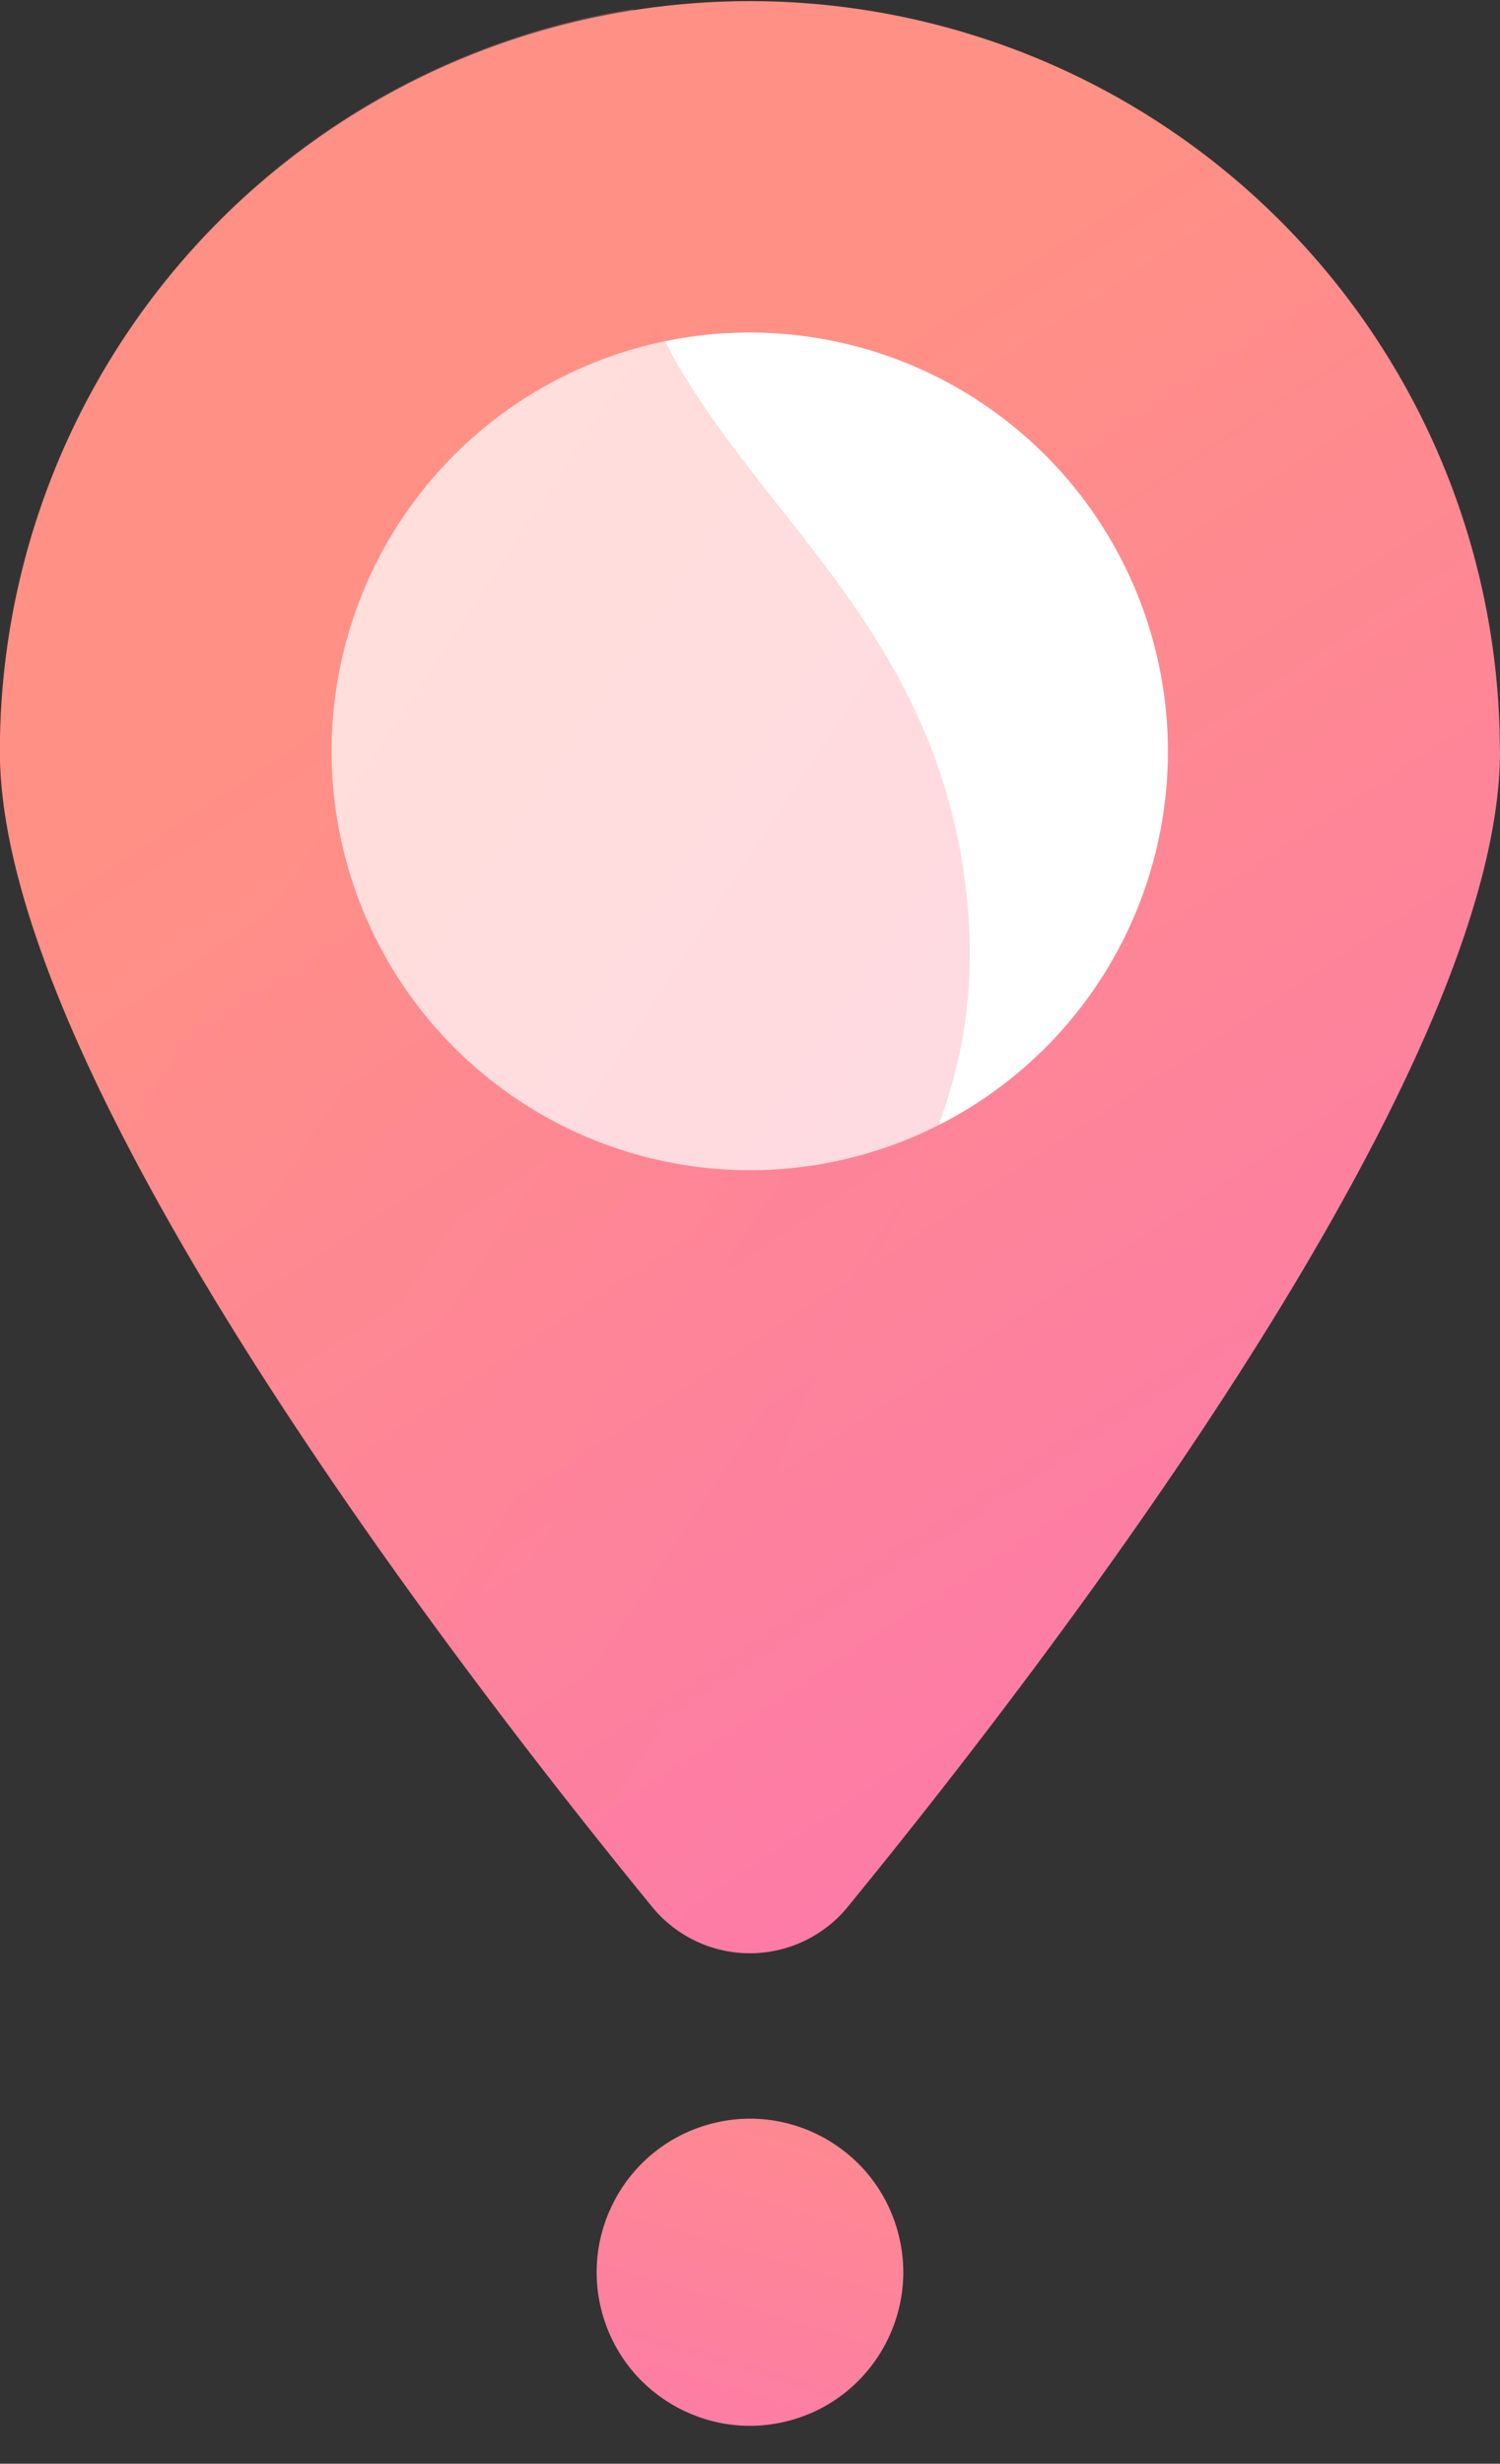
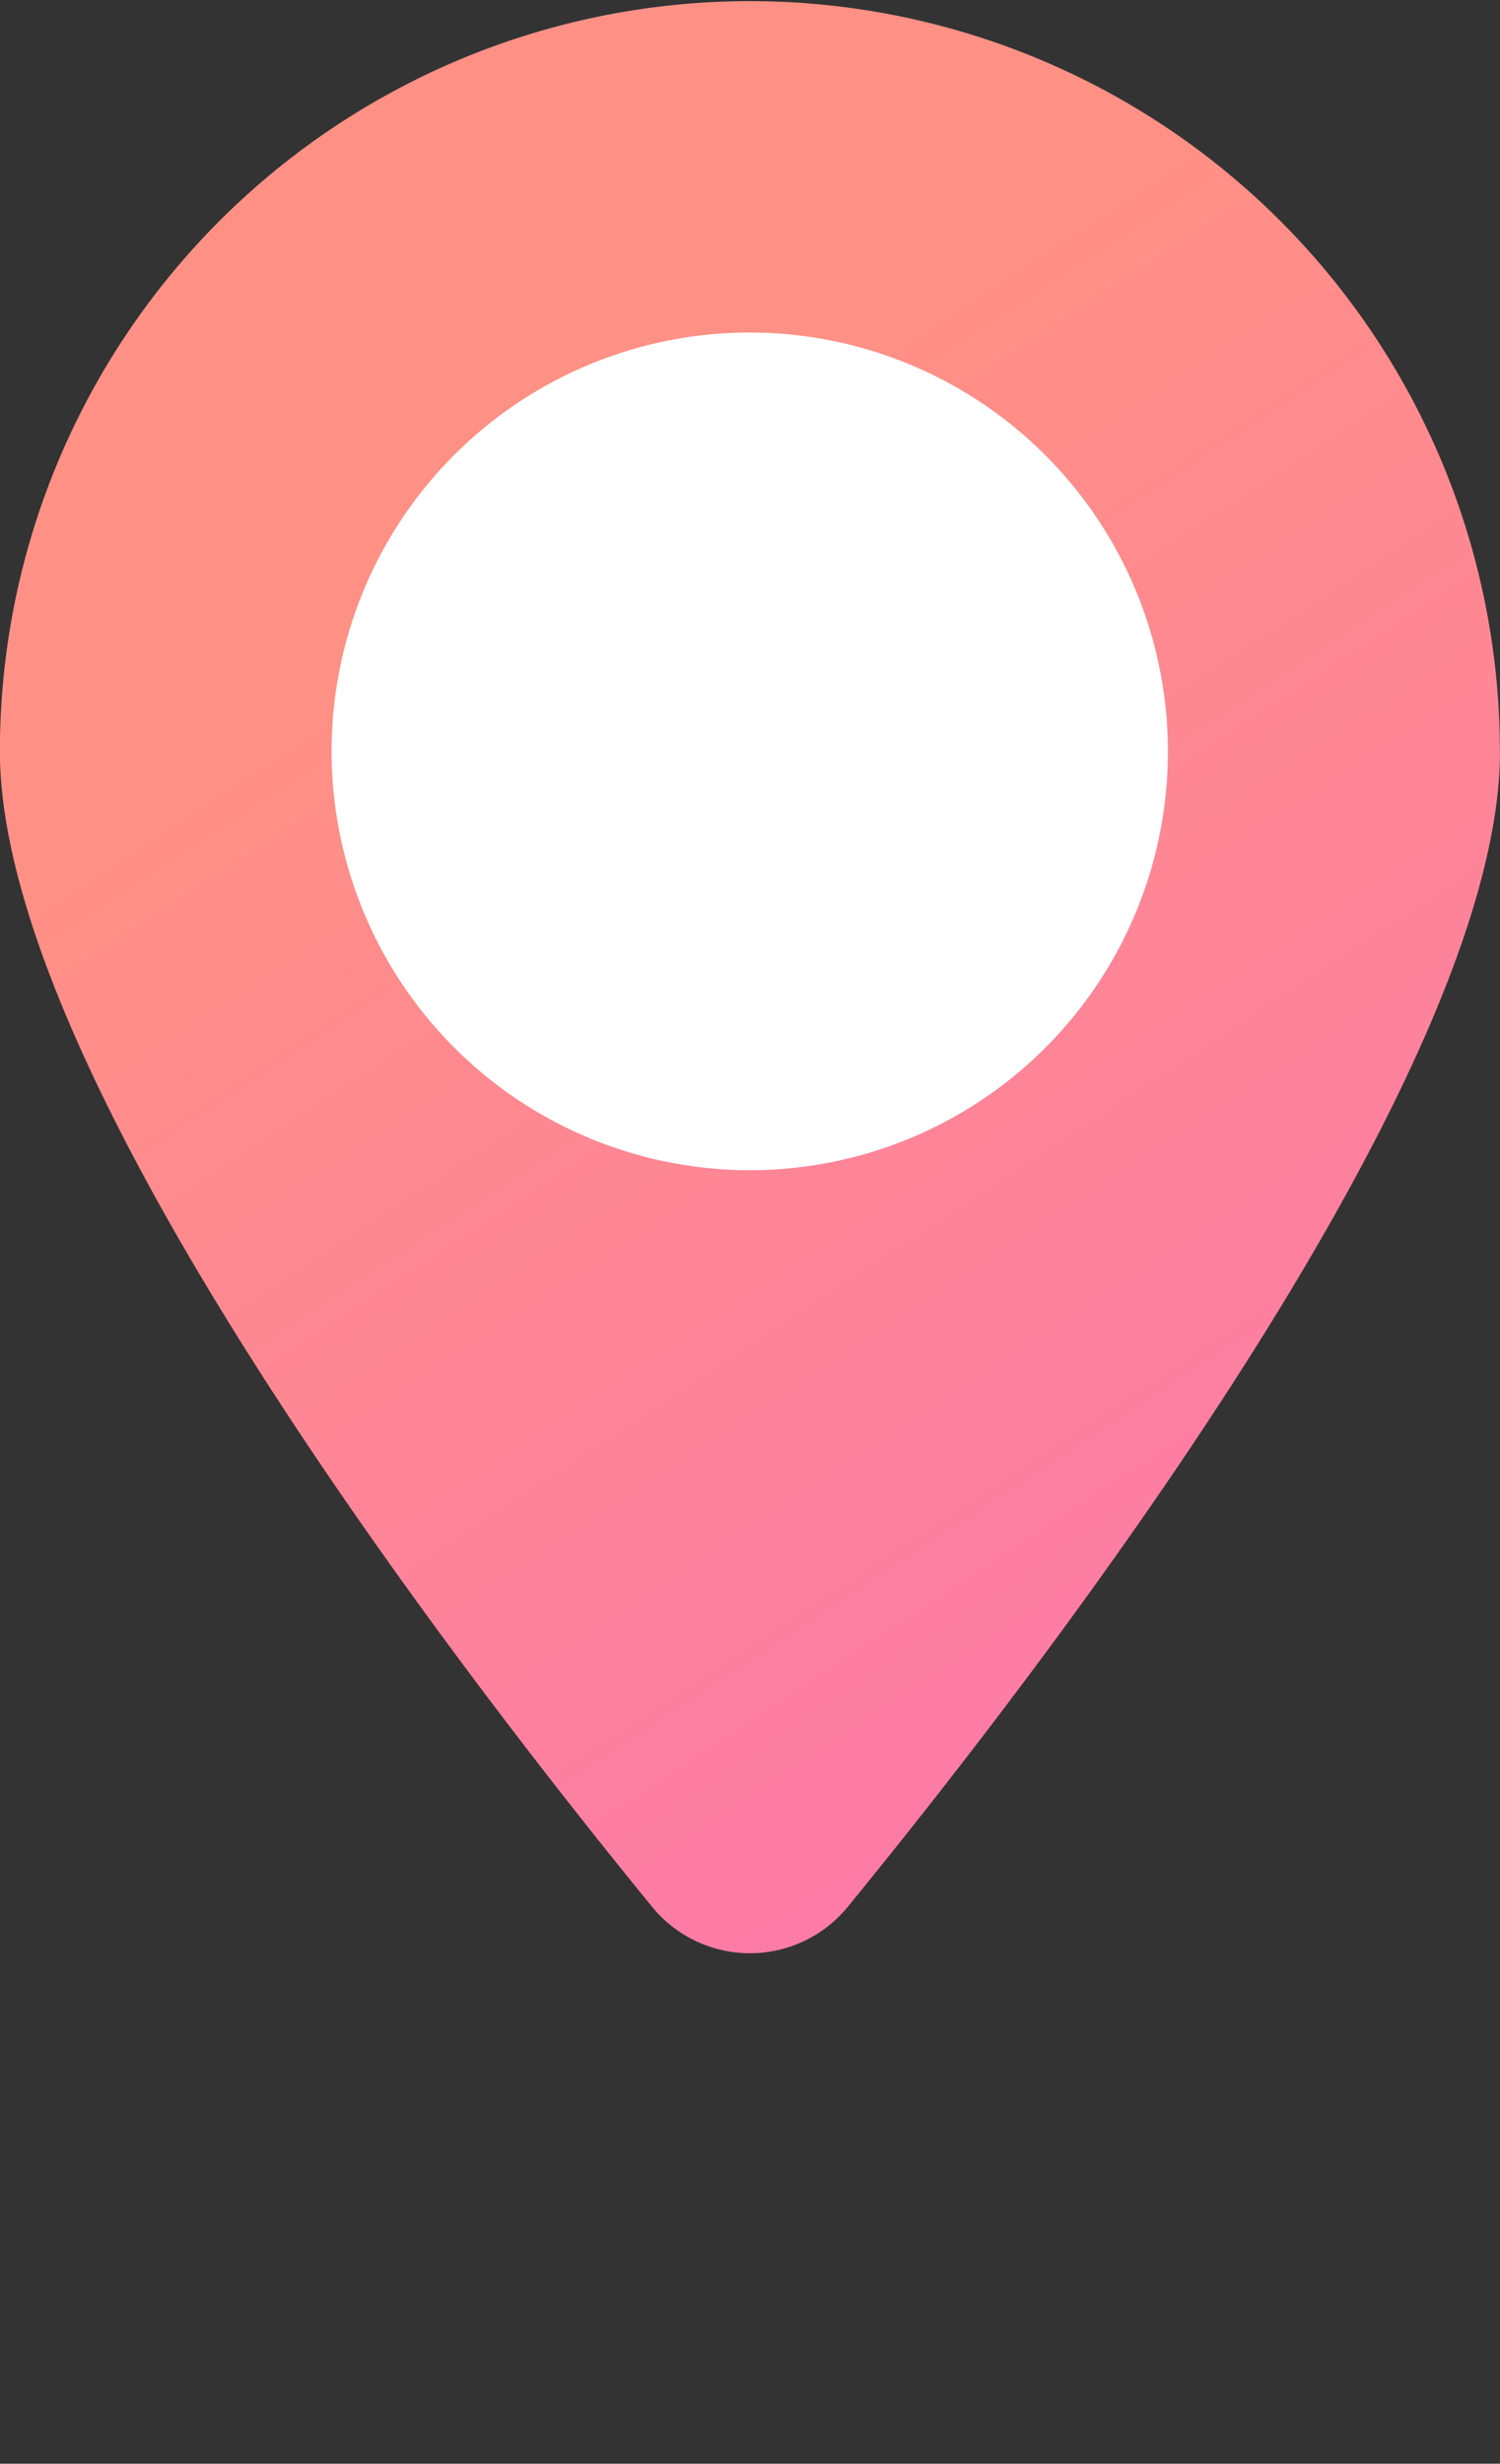
<svg xmlns="http://www.w3.org/2000/svg" xmlns:xlink="http://www.w3.org/1999/xlink" width="66.667" height="109.482" viewBox="0 0 66.667 109.482">
  <rect x="0" y="0" width="66.667" height="109.482" fill="#333333" stroke="none" />
  <defs>
    <linearGradient id="linear-gradient" x1="0.435" y1="0.245" x2="0.939" y2="1.243" gradientUnits="objectBoundingBox">
      <stop offset="0" stop-color="#ff9085" />
      <stop offset="1" stop-color="#fb6fbb" />
    </linearGradient>
    <linearGradient id="linear-gradient-2" x1="0.395" y1="0.296" x2="1.174" y2="1.298" xlink:href="#linear-gradient" />
    <linearGradient id="linear-gradient-3" x1="1.141" y1="-0.473" x2="-0.459" y2="1.955" xlink:href="#linear-gradient" />
  </defs>
  <g id="Group_454" data-name="Group 454" transform="translate(-179.811 -113.582)">
    <g id="Group_453" data-name="Group 453">
      <path id="Path_1369" data-name="Path 1369" d="M246.478,146.966c0,14.266-19.955,40.3-28.986,51.348a5.614,5.614,0,0,1-8.7,0c-9.031-11.05-28.986-37.082-28.986-51.348a33.333,33.333,0,1,1,66.667,0Z" fill="url(#linear-gradient)" />
      <ellipse id="Ellipse_9" data-name="Ellipse 9" cx="18.617" cy="18.592" rx="18.617" ry="18.592" transform="matrix(0.229, -0.973, 0.973, 0.23, 190.78, 160.809)" fill="#fff" />
      <g id="Group_452" data-name="Group 452" opacity="0.3" style="mix-blend-mode: multiply;isolation: isolate">
-         <path id="Path_1370" data-name="Path 1370" d="M213,184.607c2.115-13.948,11.312-18.413,9.733-31.584-1.82-15.189-15.249-19.235-15.573-32.753a21.49,21.49,0,0,1,.8-6.285,33.376,33.376,0,0,0-28.147,32.981c0,14.266,19.955,40.3,28.986,51.348a5.6,5.6,0,0,0,5.2,2A38.23,38.23,0,0,1,213,184.607Z" fill="url(#linear-gradient-2)" />
-       </g>
+         </g>
    </g>
-     <ellipse id="Ellipse_10" data-name="Ellipse 10" cx="6.814" cy="6.823" rx="6.814" ry="6.823" transform="matrix(0.957, -0.29, 0.289, 0.957, 204.65, 210.002)" fill="url(#linear-gradient-3)" />
  </g>
</svg>